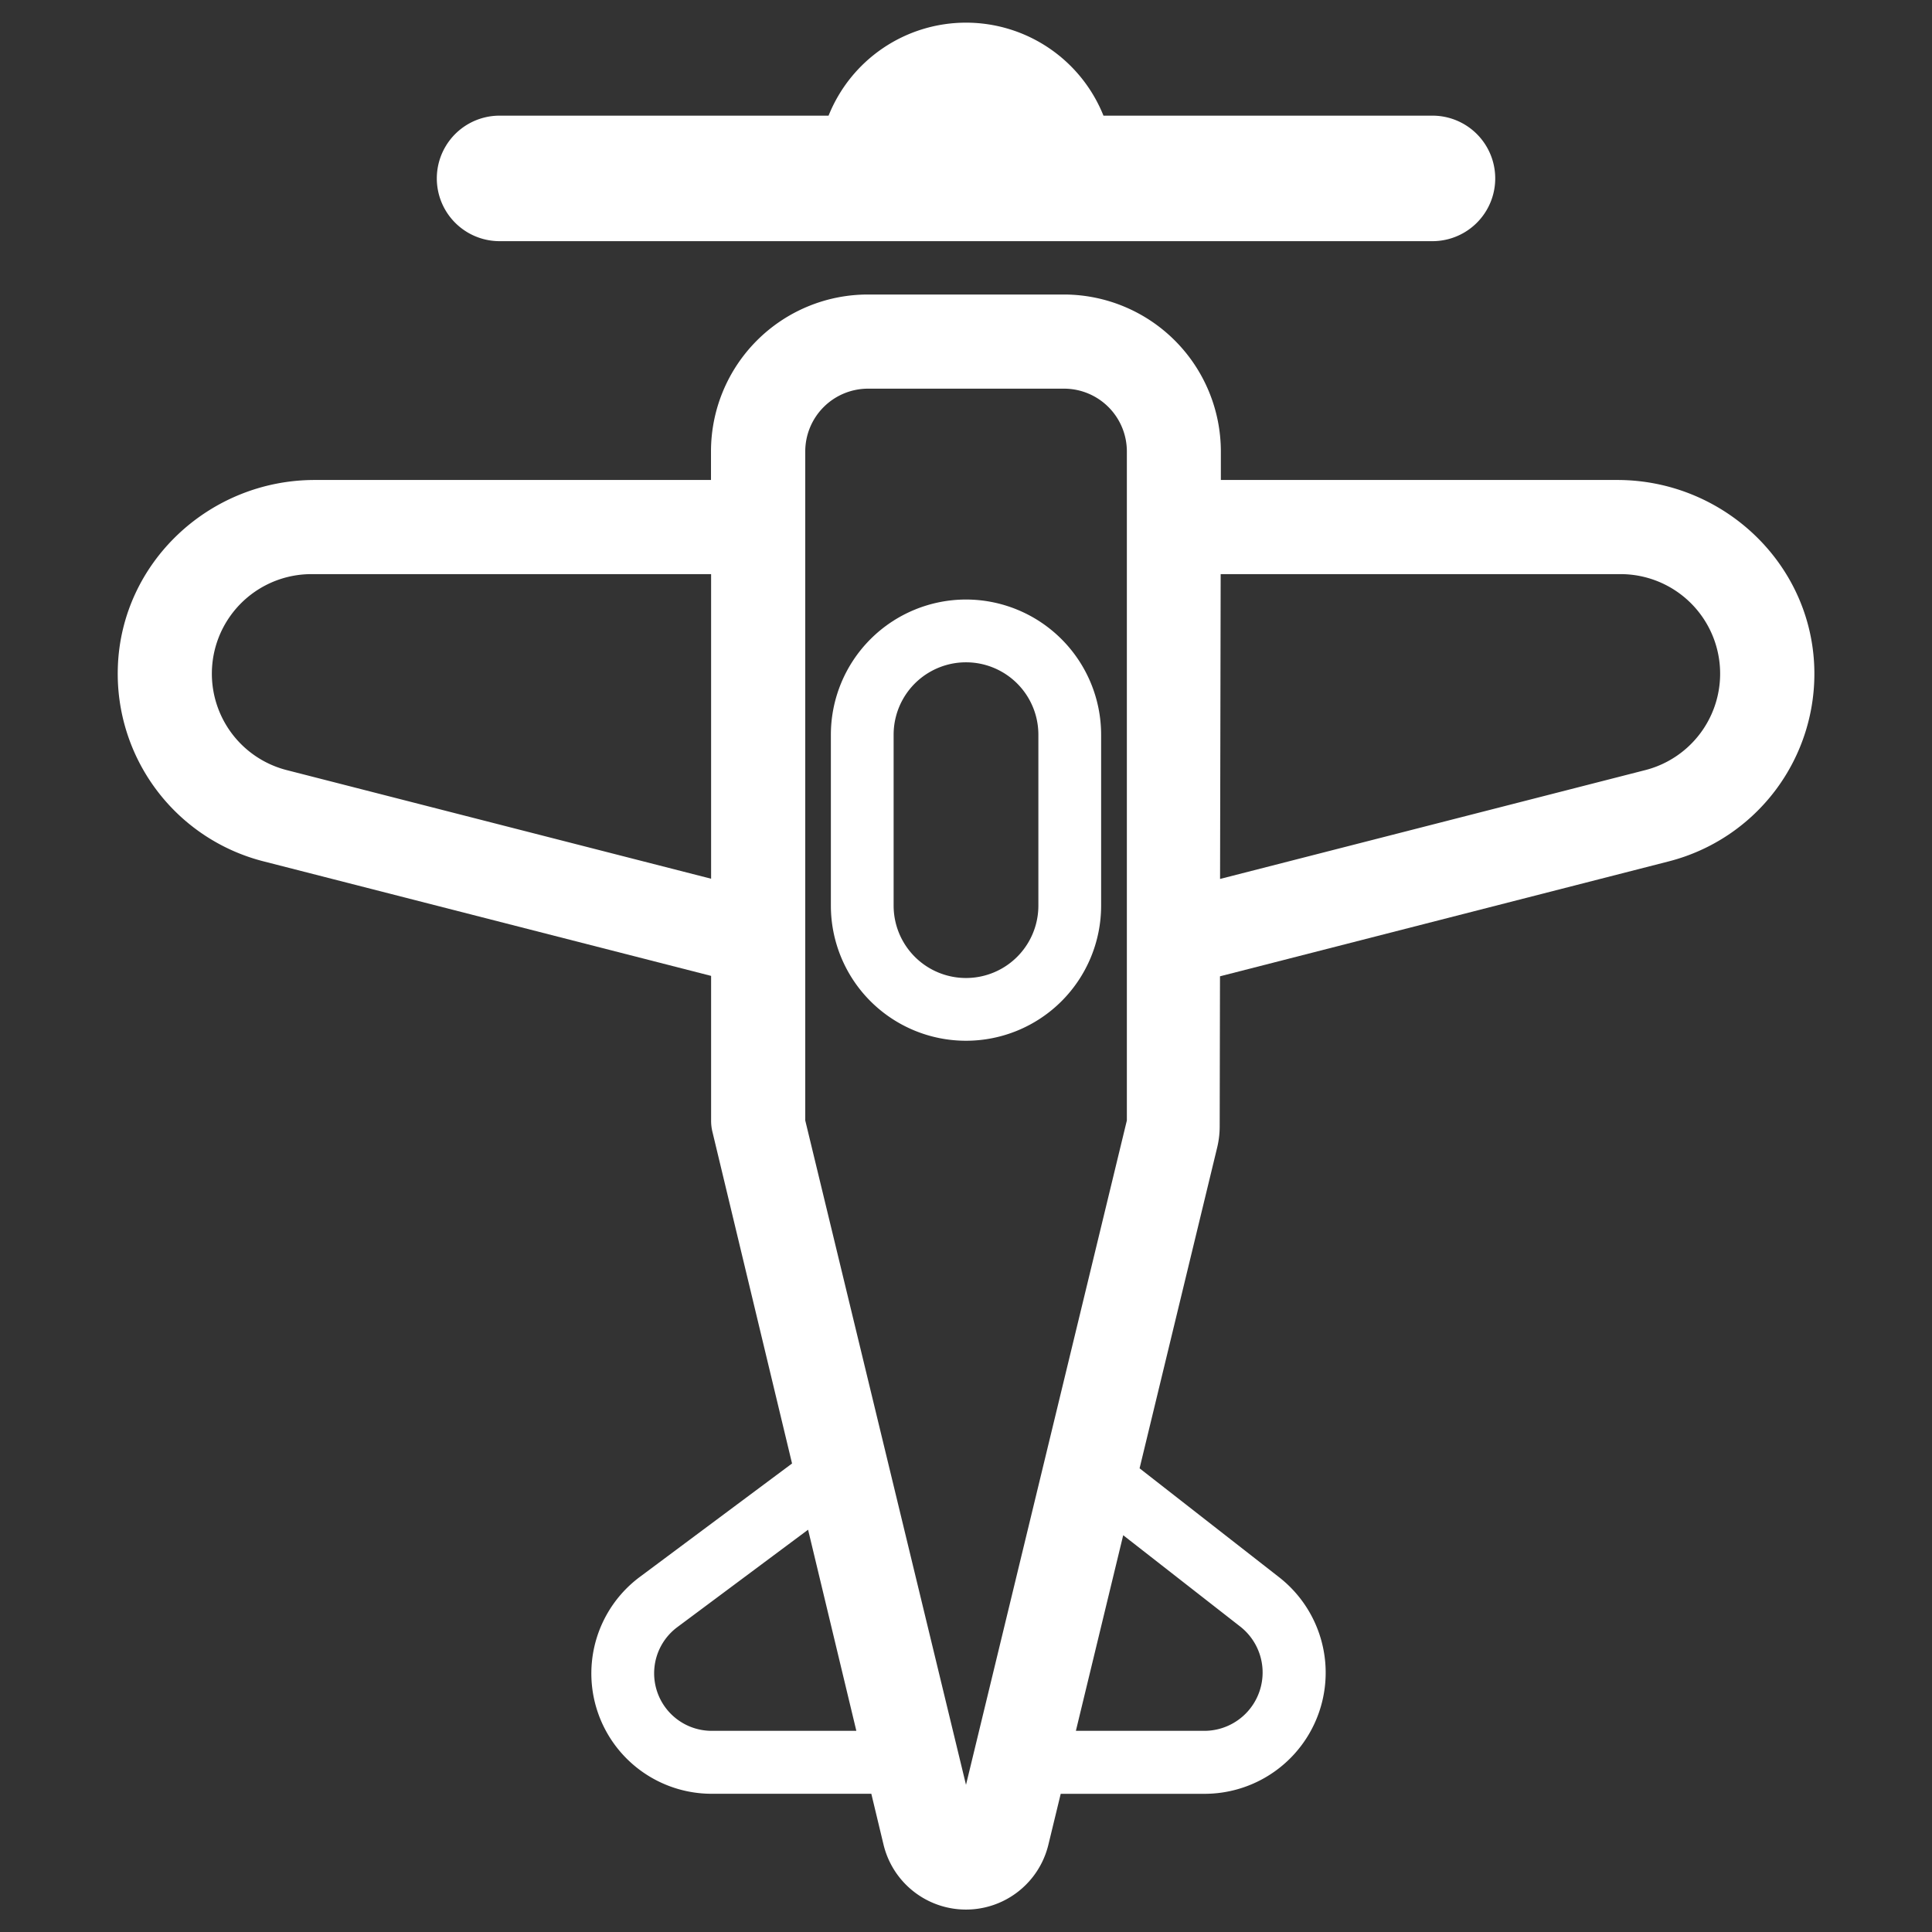
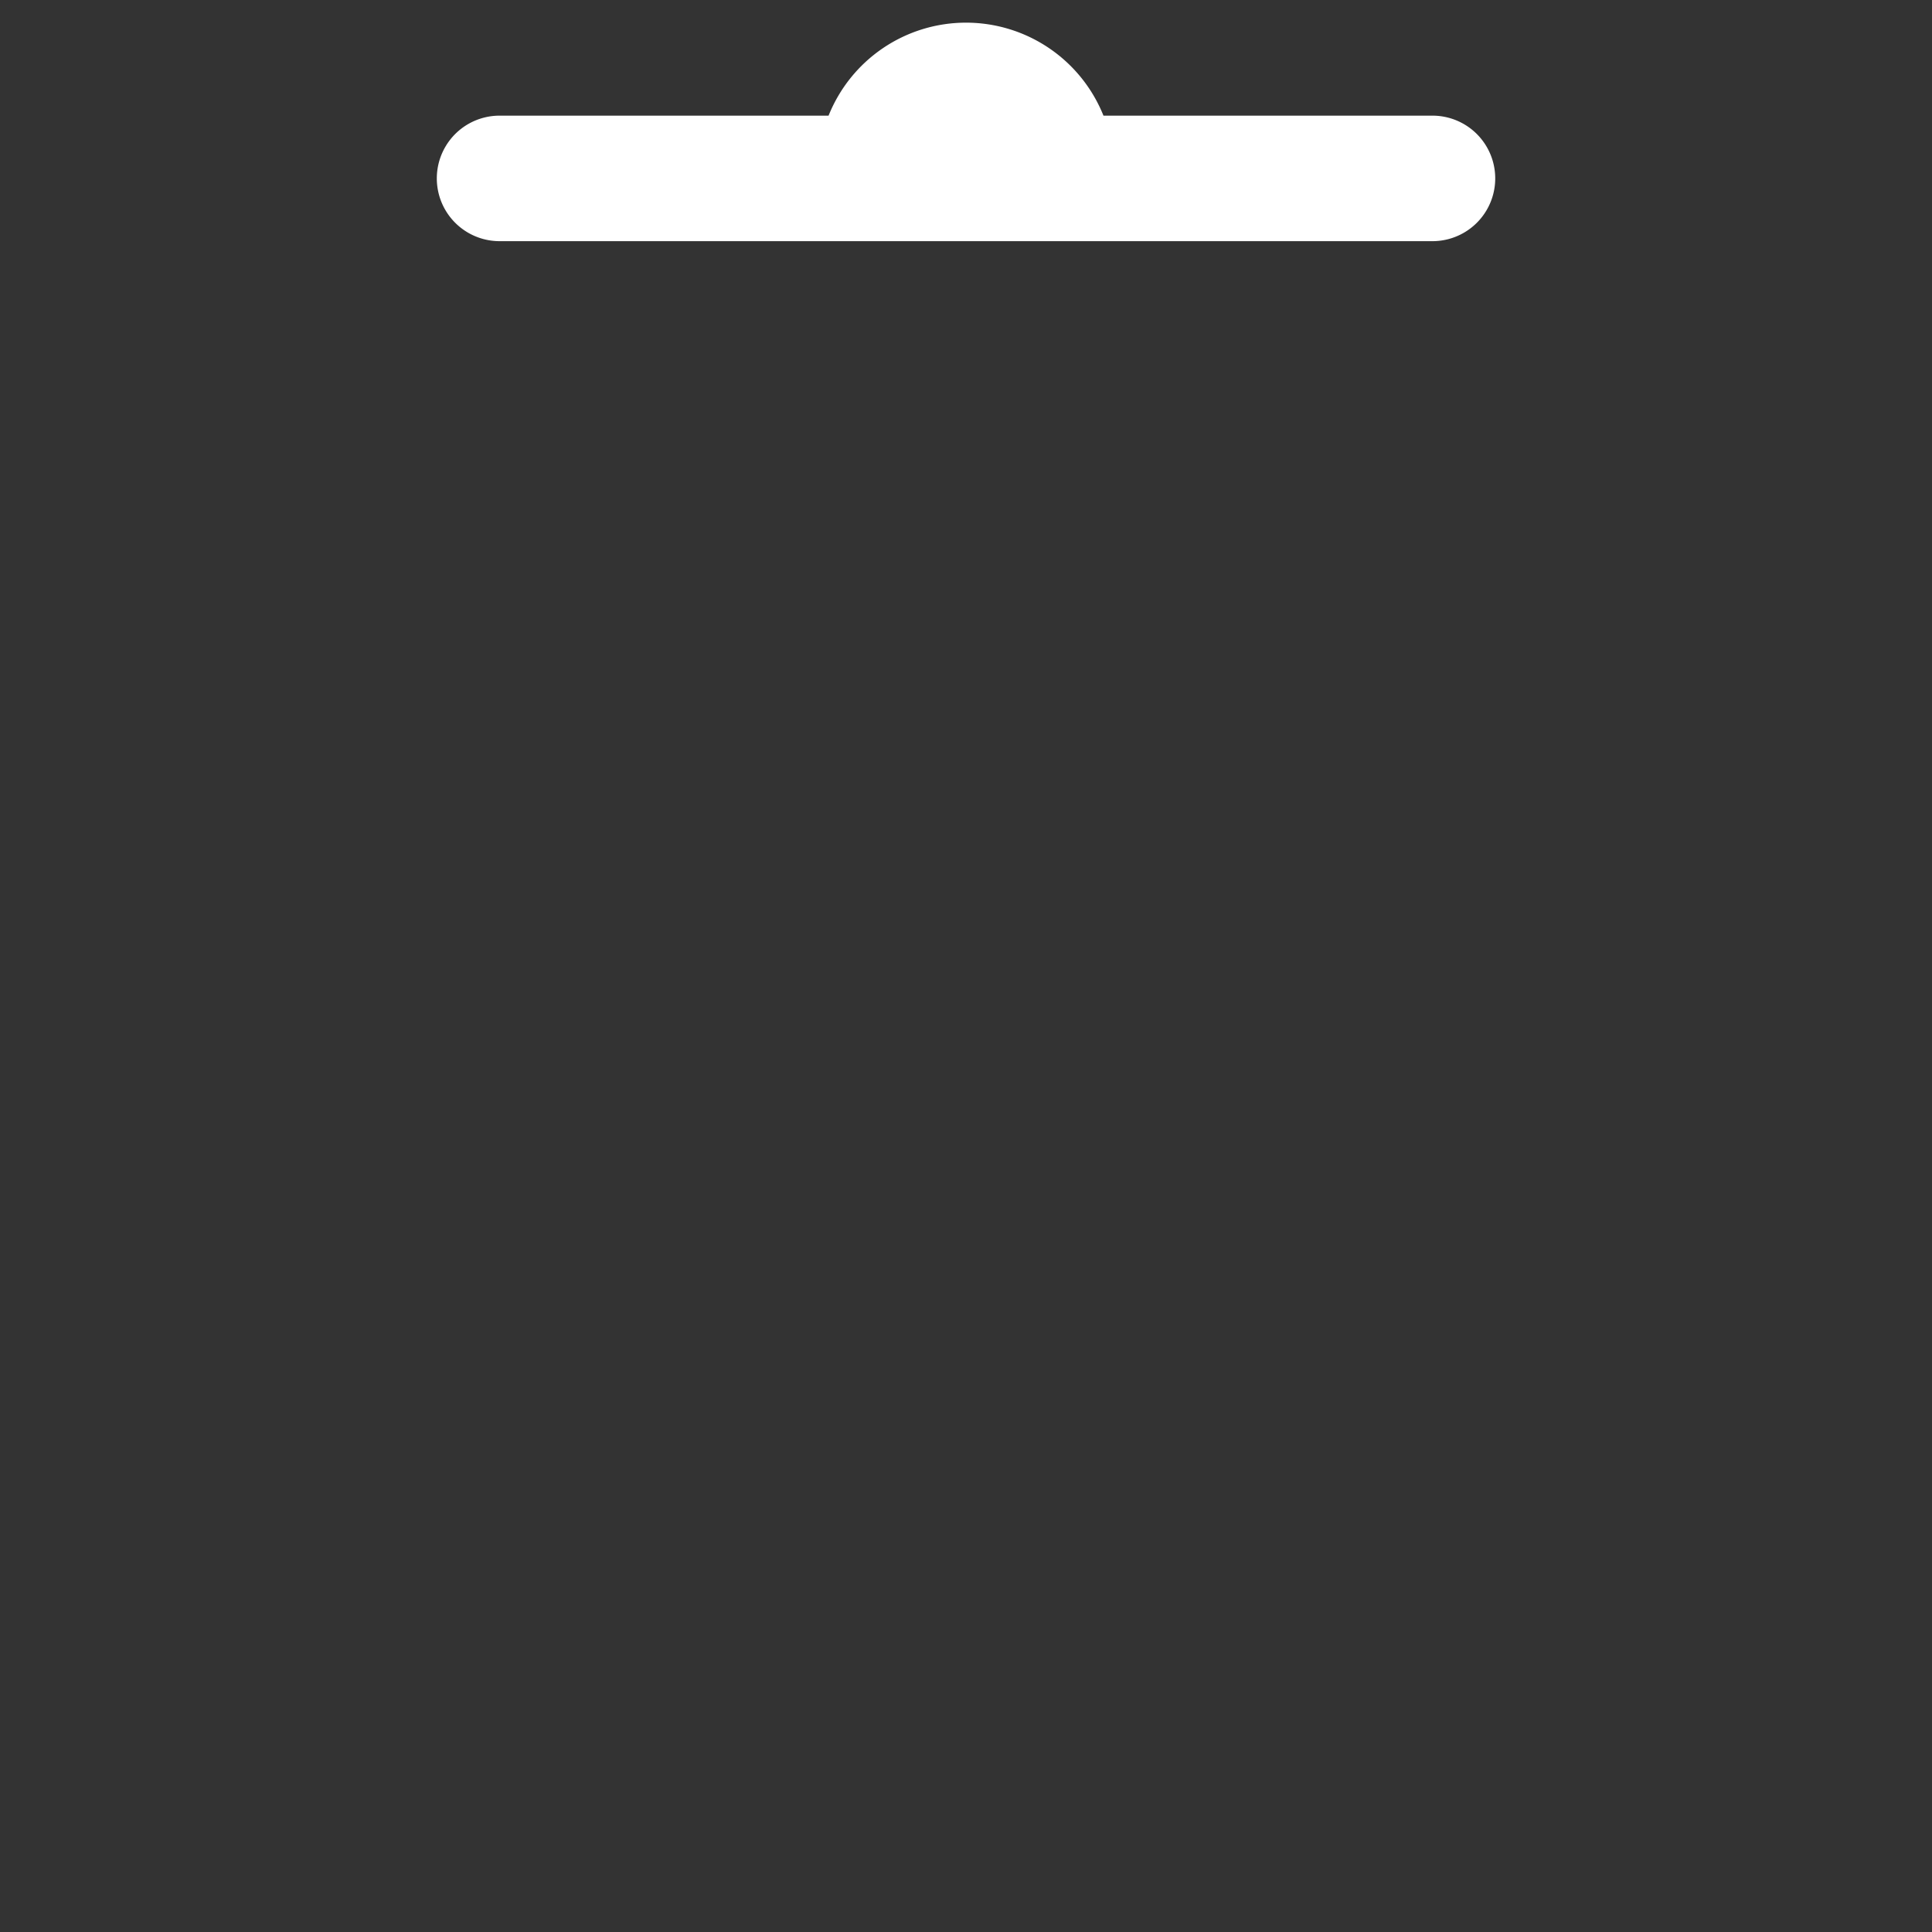
<svg xmlns="http://www.w3.org/2000/svg" id="Layer_1" data-name="Layer 1" viewBox="0 0 512 512">
  <rect x="0" y="0" width="512" height="512" fill="#333333" stroke="none" />
  <defs>
    <style>.cls-1{fill:#fff;}</style>
  </defs>
-   <path class="cls-1" d="M428.6,127.2H323.54v-7.56A41.63,41.63,0,0,0,282,78.05H230a41.58,41.58,0,0,0-41.58,41.58v7.57H83.4c-27.82,0-51.25,21.79-52.17,49.59a51.31,51.31,0,0,0,38.58,51.47l118.64,30.36V297a12.36,12.36,0,0,0,.34,2.9l21.11,87.94-40.38,30.09a31.89,31.89,0,0,0,19.06,57.44h42.33l3.24,13.5a22.47,22.47,0,0,0,43.68,0l3.27-13.49h38.26A32.1,32.1,0,0,0,339,418l-37-28.88,20.56-85a23.86,23.86,0,0,0,.67-5.58l.08-39.81,118.91-30.45a51.31,51.31,0,0,0,38.58-51.47C479.85,149,456.42,127.2,428.6,127.2ZM76,204.09a26.38,26.38,0,0,1,6.55-51.94H188.45v80.72Zm112.6,254.6a15.25,15.25,0,0,1-9.12-27.47l34.67-25.83,12.79,53.3ZM213.4,296.93V119.64A16.65,16.65,0,0,1,230,103H282a16.65,16.65,0,0,1,16.63,16.64V296.93L256,473ZM328.73,431.1a15.46,15.46,0,0,1-9.37,27.59H285.12l12.54-51.84ZM436,204.09,323.33,232.93l.16-80.78h106A26.38,26.38,0,0,1,436,204.09Z" />
  <path class="cls-1" d="M132.39,63.91H379.62a16.63,16.63,0,1,0,0-33.26H292.43a39.24,39.24,0,0,0-72.85,0H132.39a16.63,16.63,0,1,0,0,33.26Z" />
-   <path class="cls-1" d="M256,158.88a35.85,35.85,0,0,0-35.81,35.82V240a35.81,35.81,0,1,0,71.62,0V194.7A35.85,35.85,0,0,0,256,158.88ZM275.18,240a19.18,19.18,0,1,1-38.36,0V194.7a19.18,19.18,0,0,1,38.36,0Z" />
</svg>